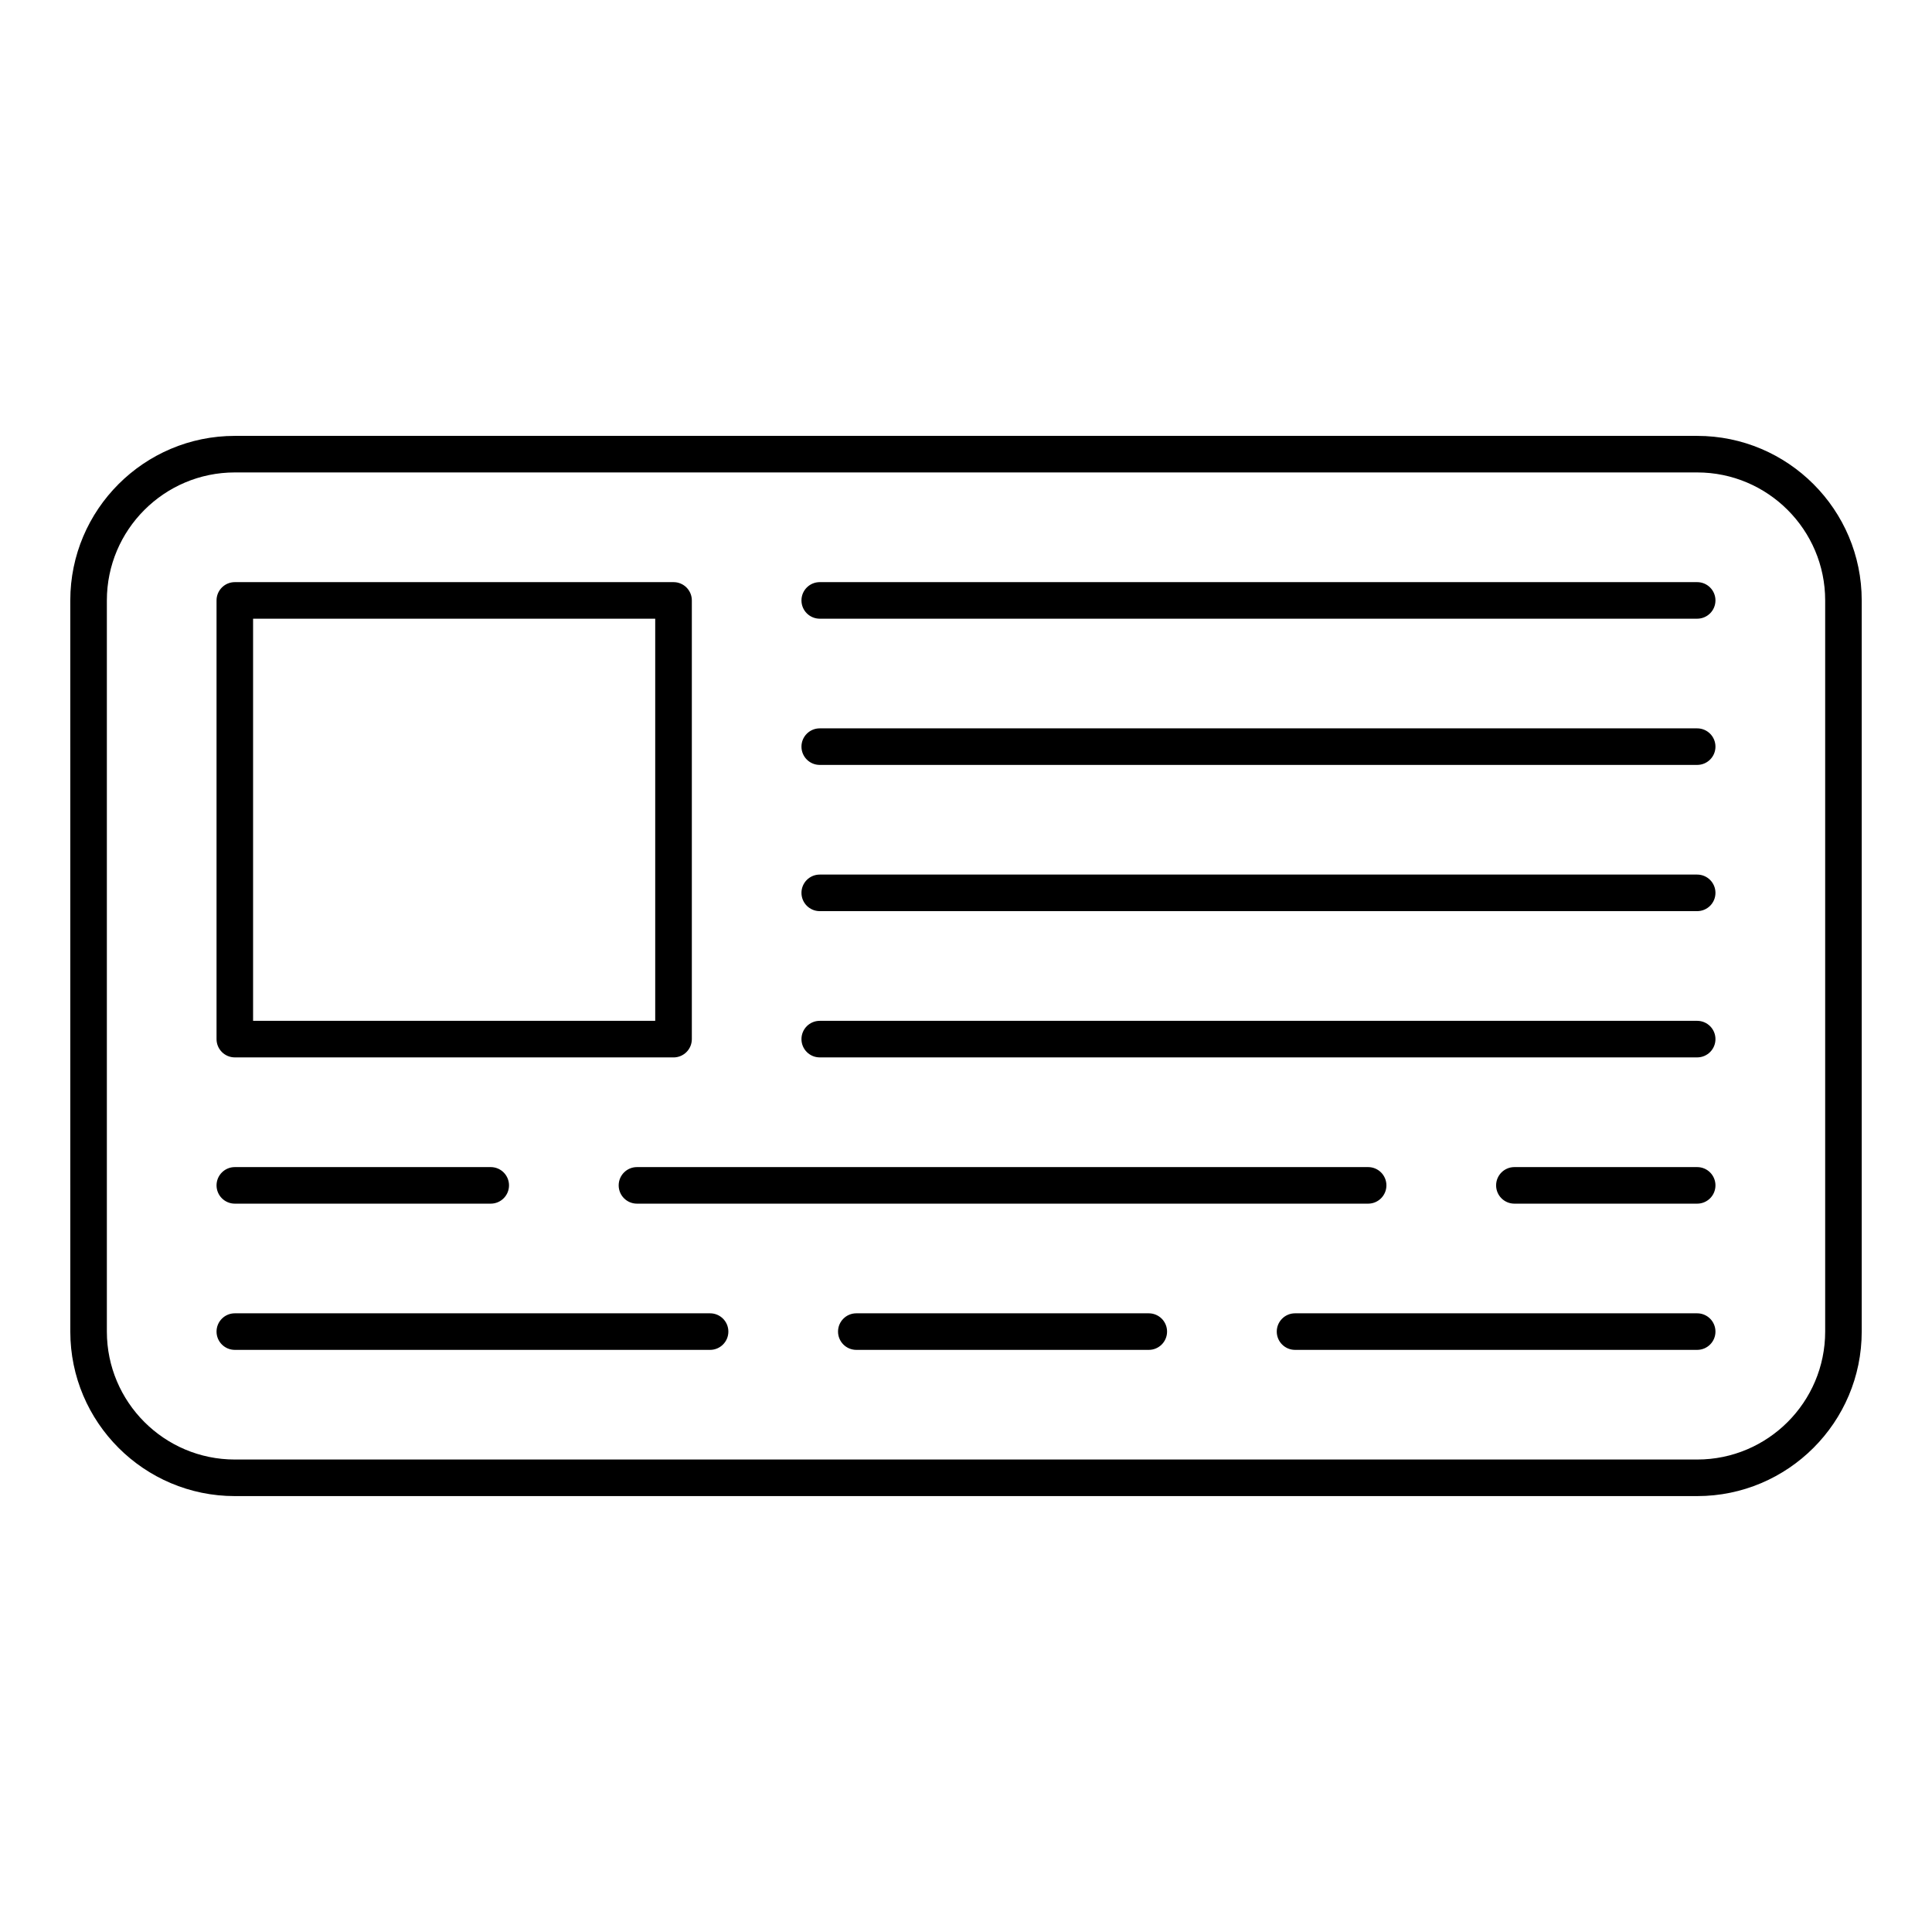
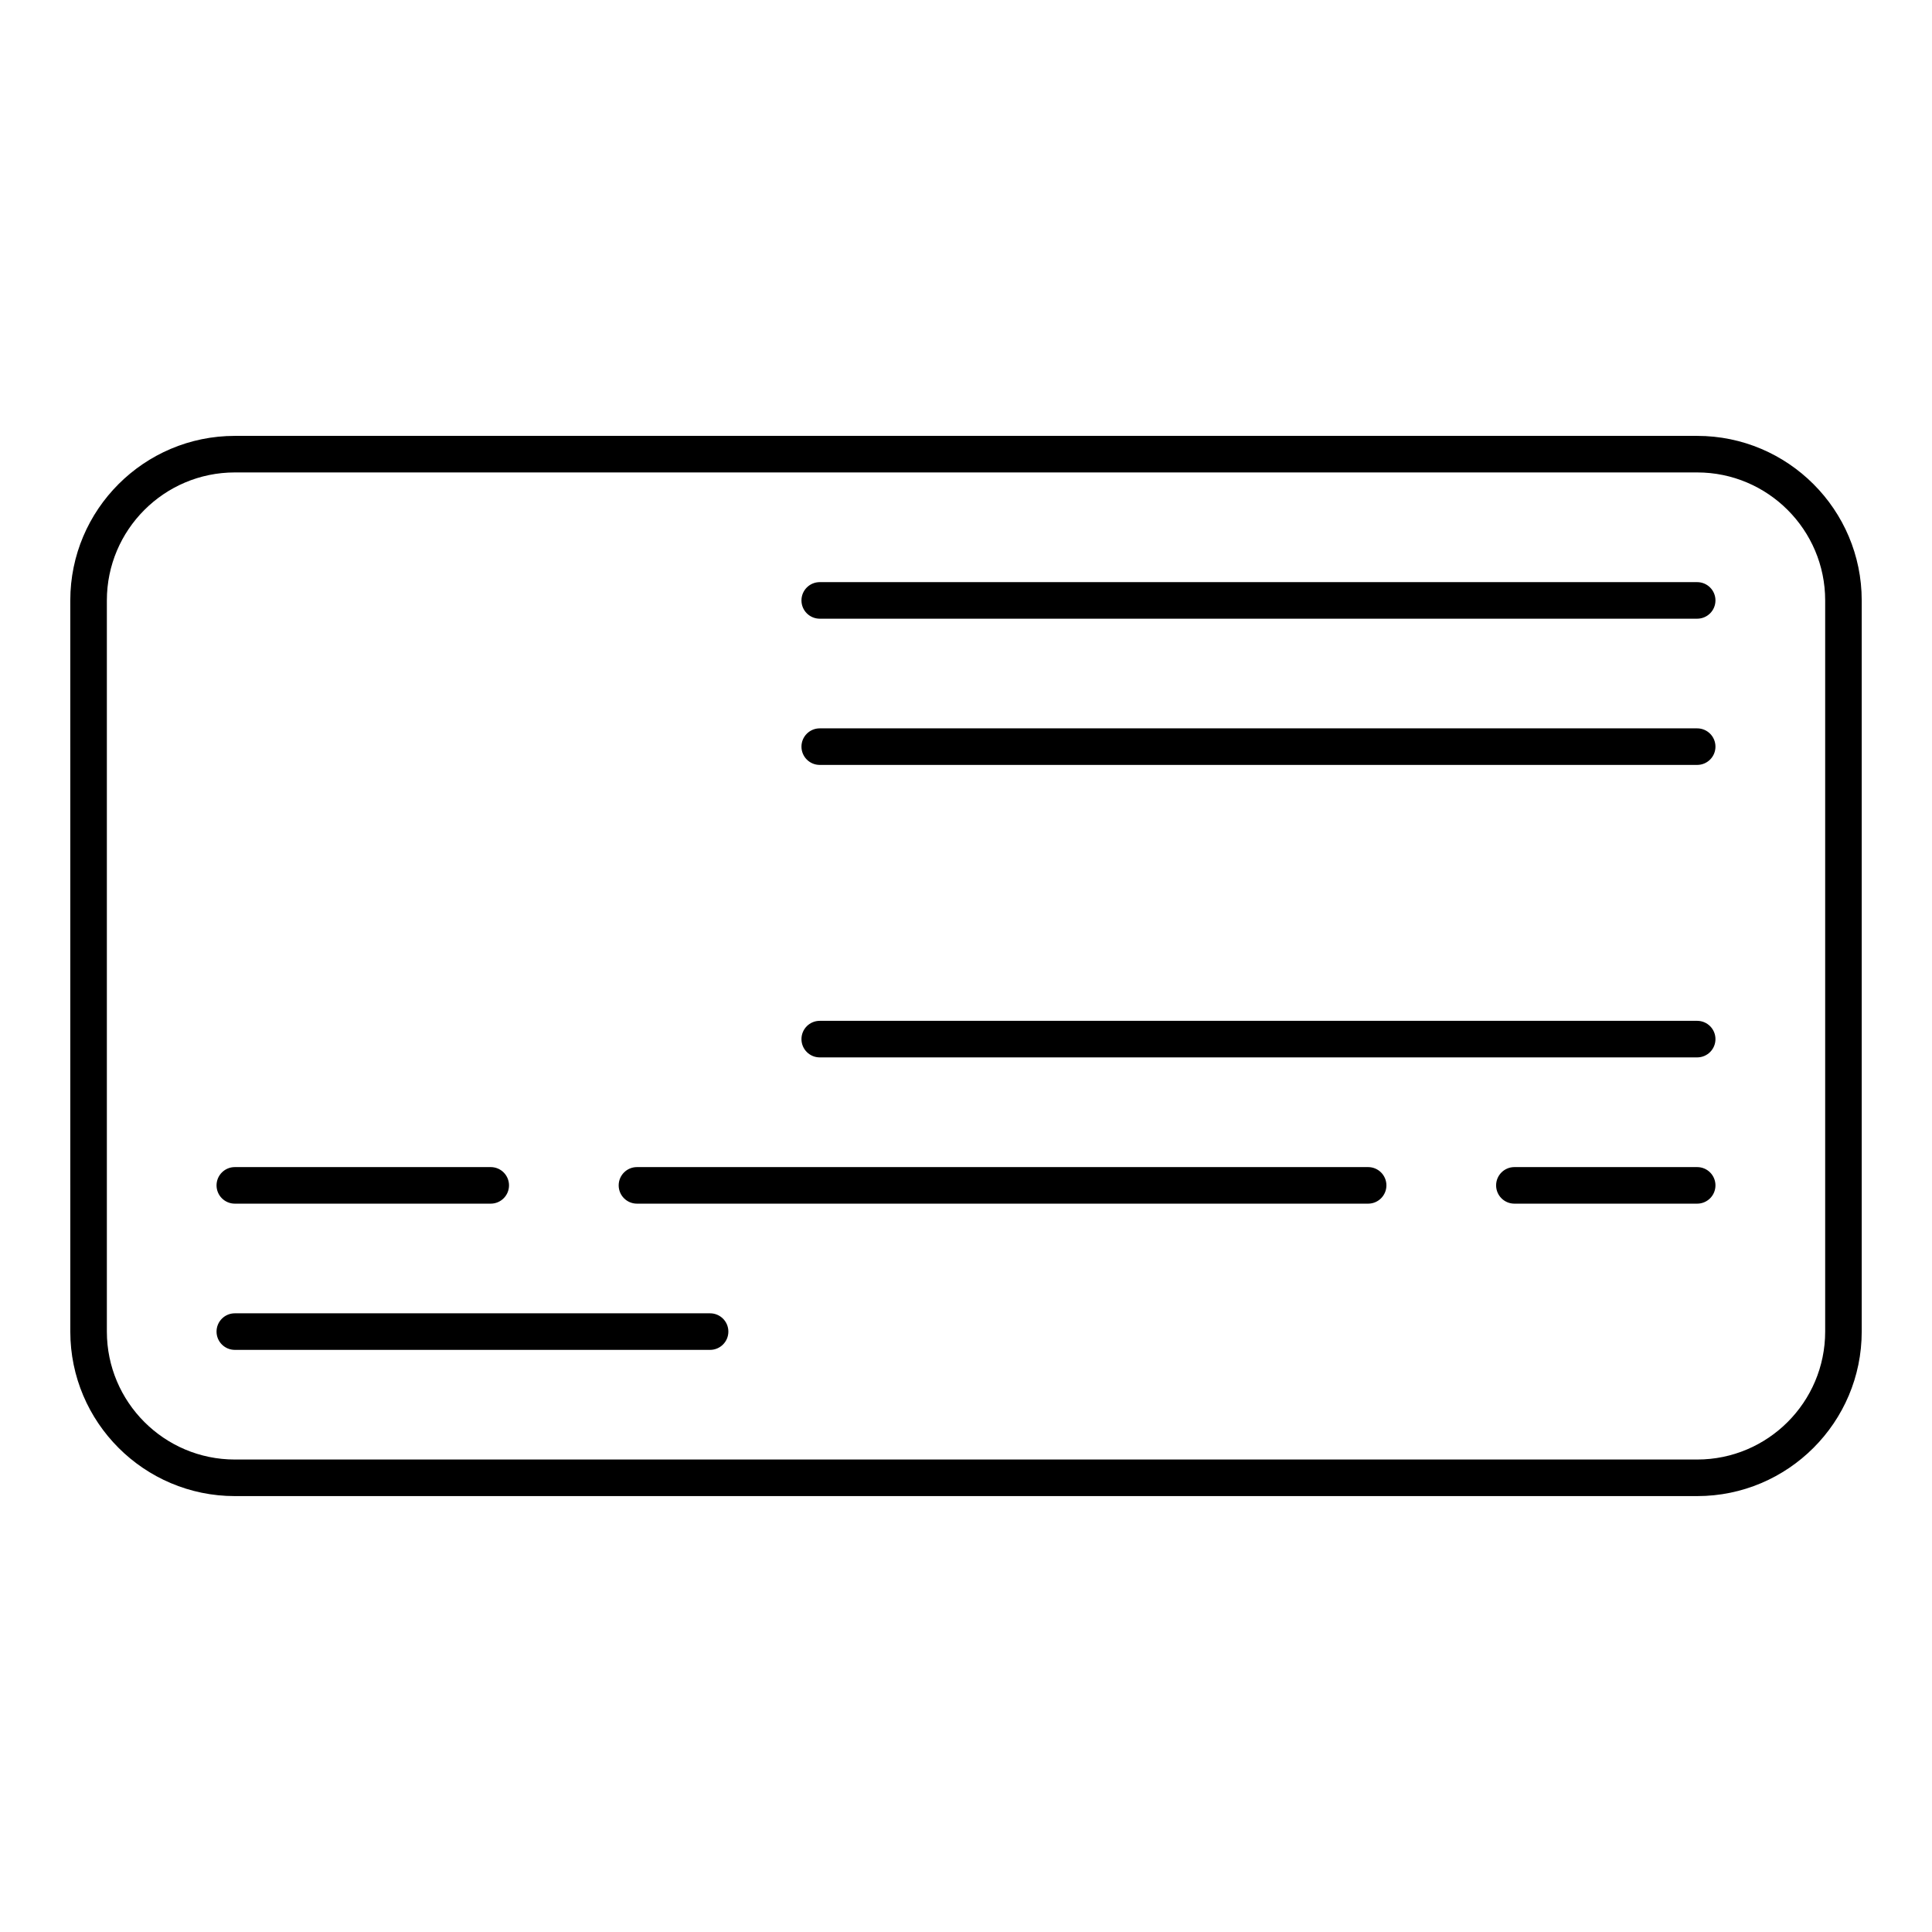
<svg xmlns="http://www.w3.org/2000/svg" fill="#000000" width="800px" height="800px" version="1.1" viewBox="144 144 512 512">
  <g>
    <path d="m593.77 540.48h-387.54c-24.039 0-43.598-19.559-43.598-43.598l-0.004-193.77c0-24.039 19.559-43.598 43.598-43.598h387.55c24.039 0 43.598 19.559 43.598 43.598v193.77c0.004 24.039-19.555 43.598-43.598 43.598zm-387.54-271.28c-18.699 0-33.91 15.211-33.91 33.91v193.77c0 18.699 15.211 33.91 33.91 33.91h387.55c18.699 0 33.91-15.211 33.91-33.91v-193.77c0-18.699-15.211-33.91-33.91-33.91z" />
-     <path d="m322.49 424.22h-116.26c-2.676 0-4.844-2.168-4.844-4.844v-116.26c0-2.676 2.168-4.844 4.844-4.844h116.27c2.676 0 4.844 2.168 4.844 4.844v116.27c-0.004 2.672-2.172 4.84-4.848 4.84zm-111.42-9.688h106.57v-106.57h-106.57z" />
    <path d="m274.05 462.98h-67.82c-2.676 0-4.844-2.168-4.844-4.844 0-2.676 2.168-4.844 4.844-4.844h67.82c2.676 0 4.844 2.168 4.844 4.844 0 2.672-2.168 4.844-4.844 4.844z" />
    <path d="m332.18 501.73h-125.95c-2.676 0-4.844-2.168-4.844-4.844s2.168-4.844 4.844-4.844h125.95c2.676 0 4.844 2.168 4.844 4.844s-2.172 4.844-4.844 4.844z" />
    <path d="m506.57 462.98h-193.77c-2.676 0-4.844-2.168-4.844-4.844 0-2.676 2.168-4.844 4.844-4.844h193.77c2.676 0 4.844 2.168 4.844 4.844 0 2.672-2.168 4.844-4.844 4.844z" />
-     <path d="m448.44 501.73h-77.508c-2.676 0-4.844-2.168-4.844-4.844s2.168-4.844 4.844-4.844h77.508c2.676 0 4.844 2.168 4.844 4.844s-2.168 4.844-4.844 4.844z" />
    <path d="m593.77 462.98h-48.441c-2.676 0-4.844-2.168-4.844-4.844 0-2.676 2.168-4.844 4.844-4.844h48.441c2.676 0 4.844 2.168 4.844 4.844 0.004 2.672-2.164 4.844-4.844 4.844z" />
-     <path d="m593.77 501.73h-106.57c-2.676 0-4.844-2.168-4.844-4.844s2.168-4.844 4.844-4.844h106.57c2.676 0 4.844 2.168 4.844 4.844 0.004 2.676-2.164 4.844-4.844 4.844z" />
-     <path d="m593.77 385.46h-232.53c-2.676 0-4.844-2.168-4.844-4.844 0-2.676 2.168-4.844 4.844-4.844h232.53c2.676 0 4.844 2.168 4.844 4.844 0.004 2.676-2.164 4.844-4.844 4.844z" />
    <path d="m593.77 424.22h-232.53c-2.676 0-4.844-2.168-4.844-4.844s2.168-4.844 4.844-4.844h232.53c2.676 0 4.844 2.168 4.844 4.844 0.004 2.676-2.164 4.844-4.844 4.844z" />
    <path d="m593.77 307.96h-232.53c-2.676 0-4.844-2.168-4.844-4.844s2.168-4.844 4.844-4.844h232.53c2.676 0 4.844 2.168 4.844 4.844 0.004 2.672-2.164 4.844-4.844 4.844z" />
    <path d="m593.77 346.71h-232.53c-2.676 0-4.844-2.168-4.844-4.844 0-2.676 2.168-4.844 4.844-4.844h232.53c2.676 0 4.844 2.168 4.844 4.844 0.004 2.676-2.164 4.844-4.844 4.844z" />
  </g>
</svg>